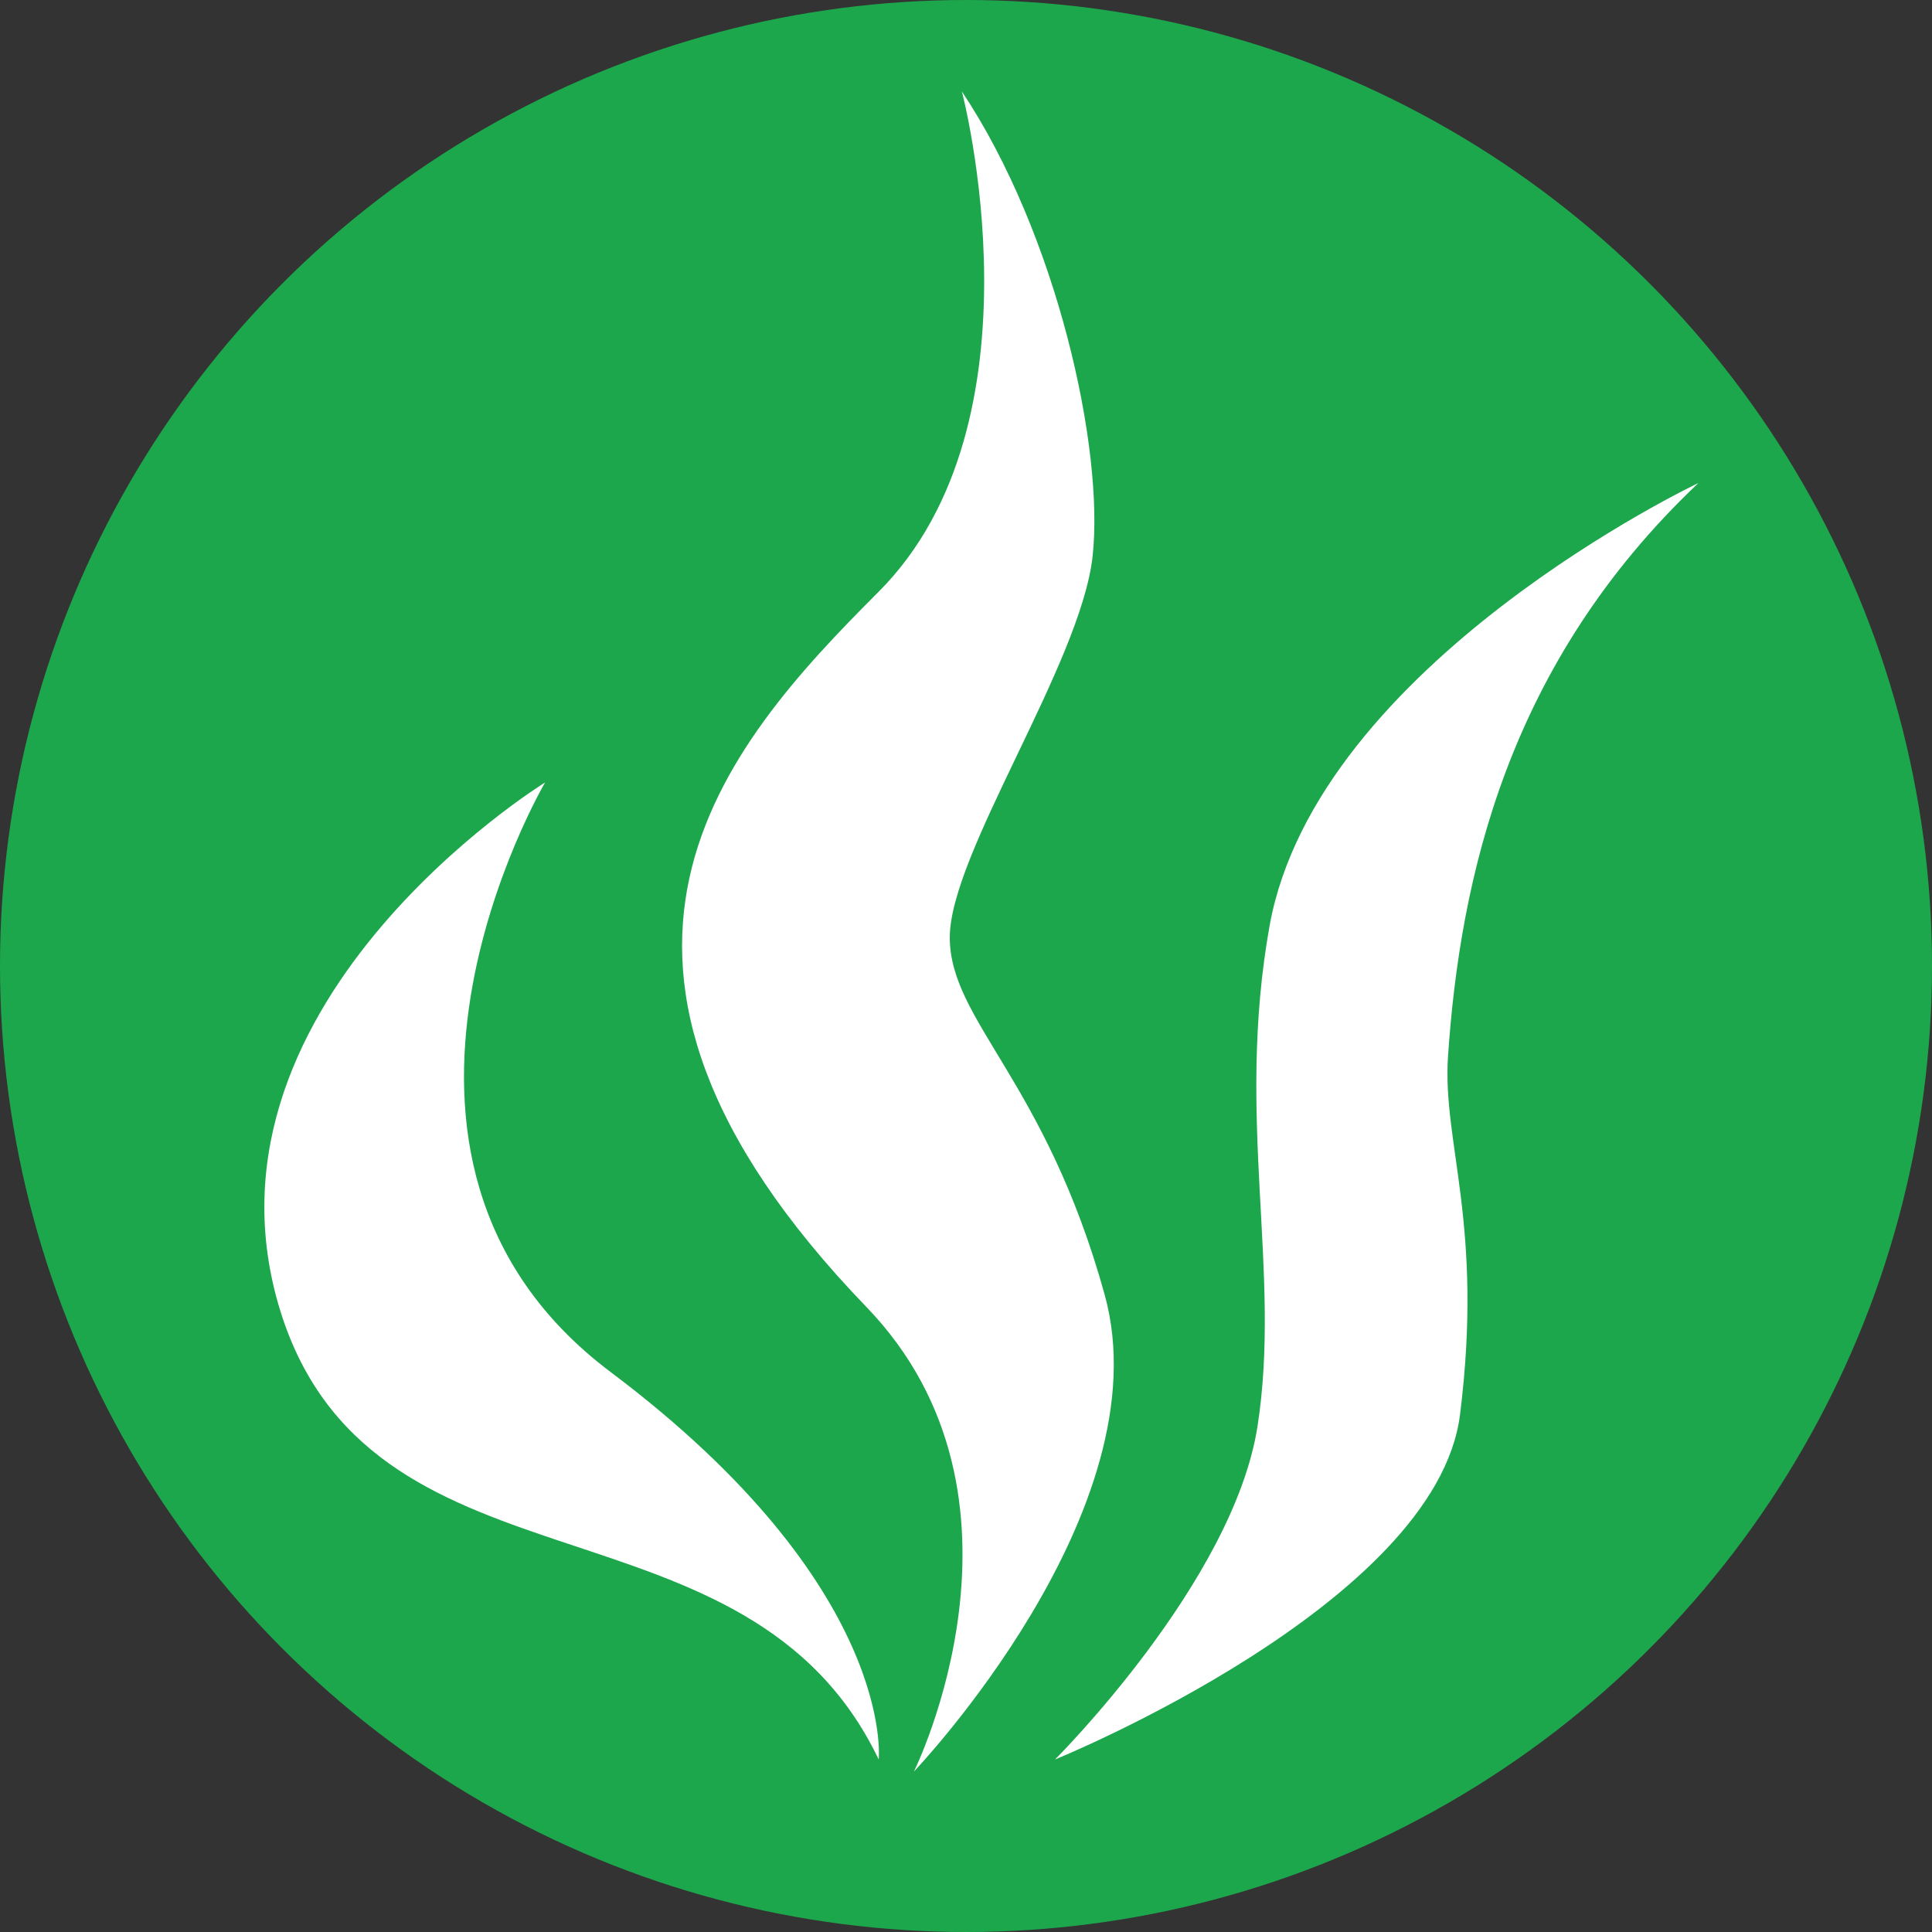
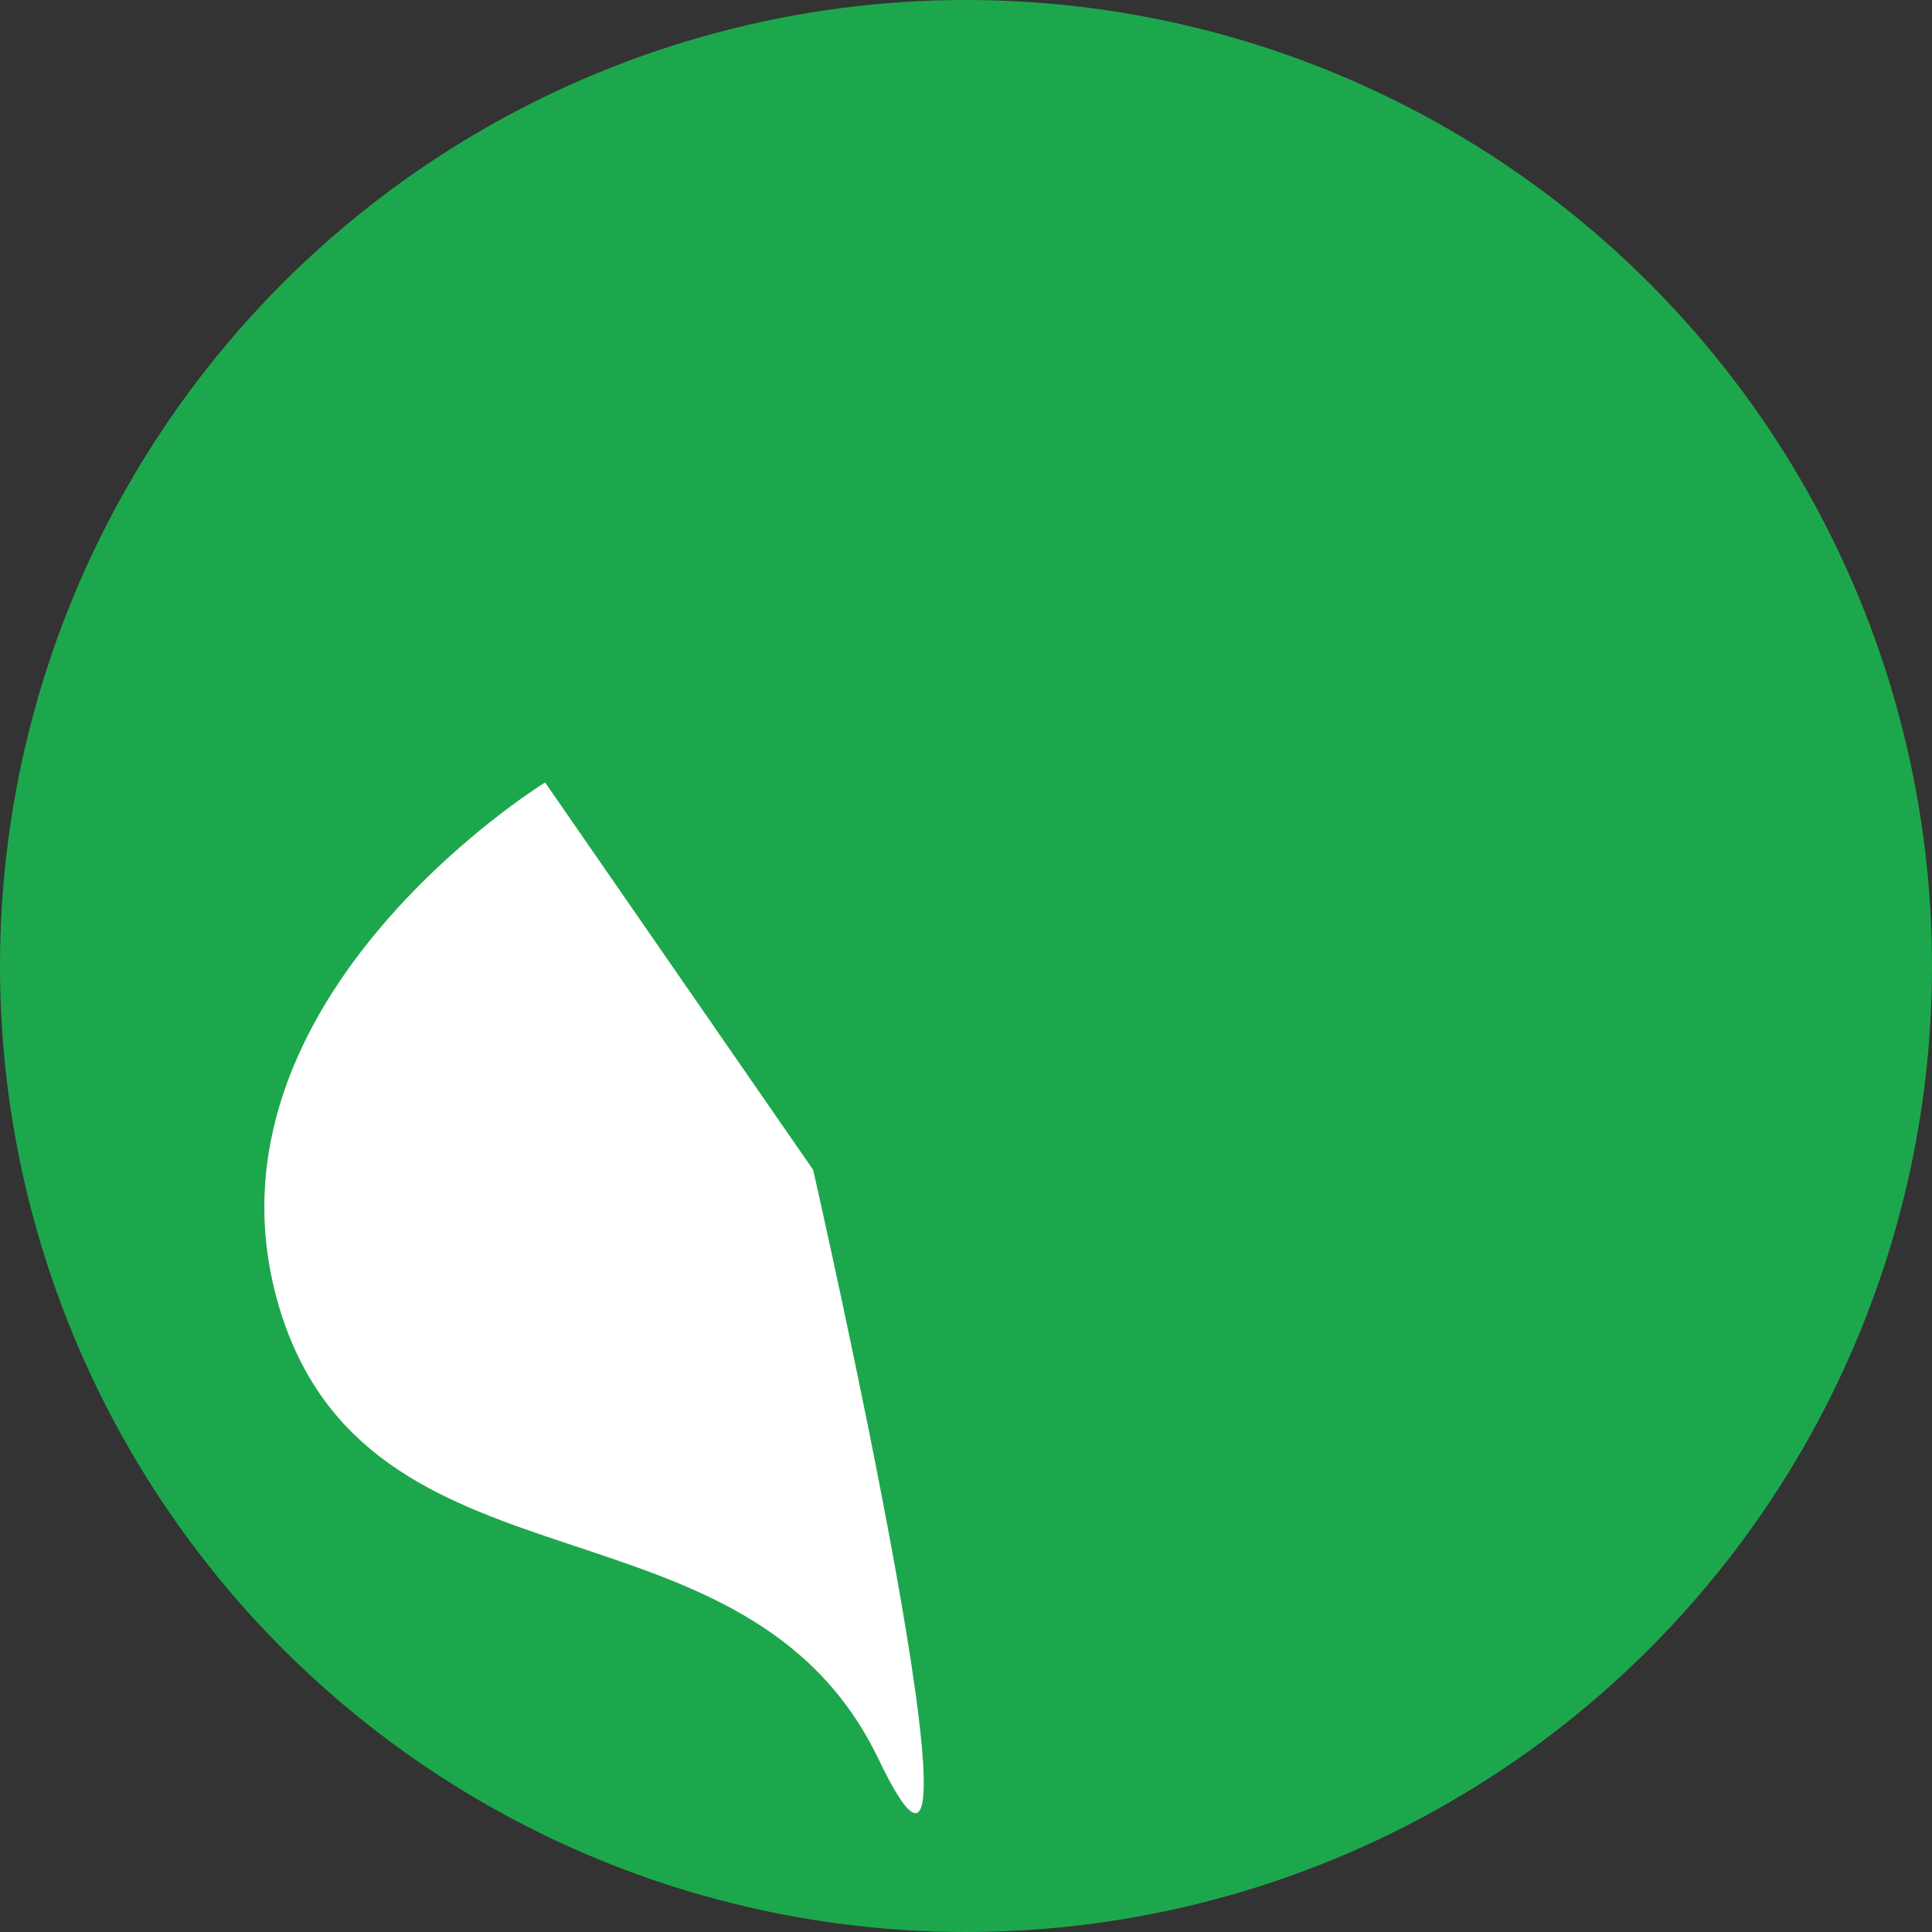
<svg xmlns="http://www.w3.org/2000/svg" viewBox="0 0 56 56">
  <rect x="0" y="0" width="56" height="56" fill="#333333" stroke="none" />
  <defs>
    <style>
      .cls-1{fill:#1da74c;}.cls-2{fill:#fff;}
    </style>
  </defs>
  <title>
    アセット 4
  </title>
  <g id="レイヤー_2" data-name="レイヤー 2">
    <g id="レイヤー_1-2" data-name="レイヤー 1">
      <circle class="cls-1" cx="28" cy="28" r="28" />
-       <path class="cls-2" d="M15.8 22.68S5.19 29.21 8.2 38.23C11 46.52 21.67 43.06 25.47 51c0 0 .52-5-7.77-11.23s-1.9-17.09-1.9-17.09z" />
-       <path class="cls-2" d="M27.88 2.65s2.53 9.56-2.42 14.51c-4.49 4.49-10 10.71-.35 20.72 5.33 5.52 1.38 13.47 1.38 13.47s7.25-7.6 5.53-13.82-4.49-7.94-4.49-10.36 3.8-7.94 4.14-11.05-1.03-9.33-3.79-13.47zM49.23 14S38.18 19.23 36.8 26.83c-1 5.6.35 10-.35 14.51S30.58 51 30.58 51s11.05-4.49 11.74-10-.51-7.85-.35-10.36c.35-5.19 1.73-11.41 7.26-16.64z" />
+       <path class="cls-2" d="M15.8 22.68S5.19 29.21 8.2 38.23C11 46.52 21.67 43.06 25.47 51s-1.9-17.09-1.9-17.09z" />
    </g>
  </g>
</svg>